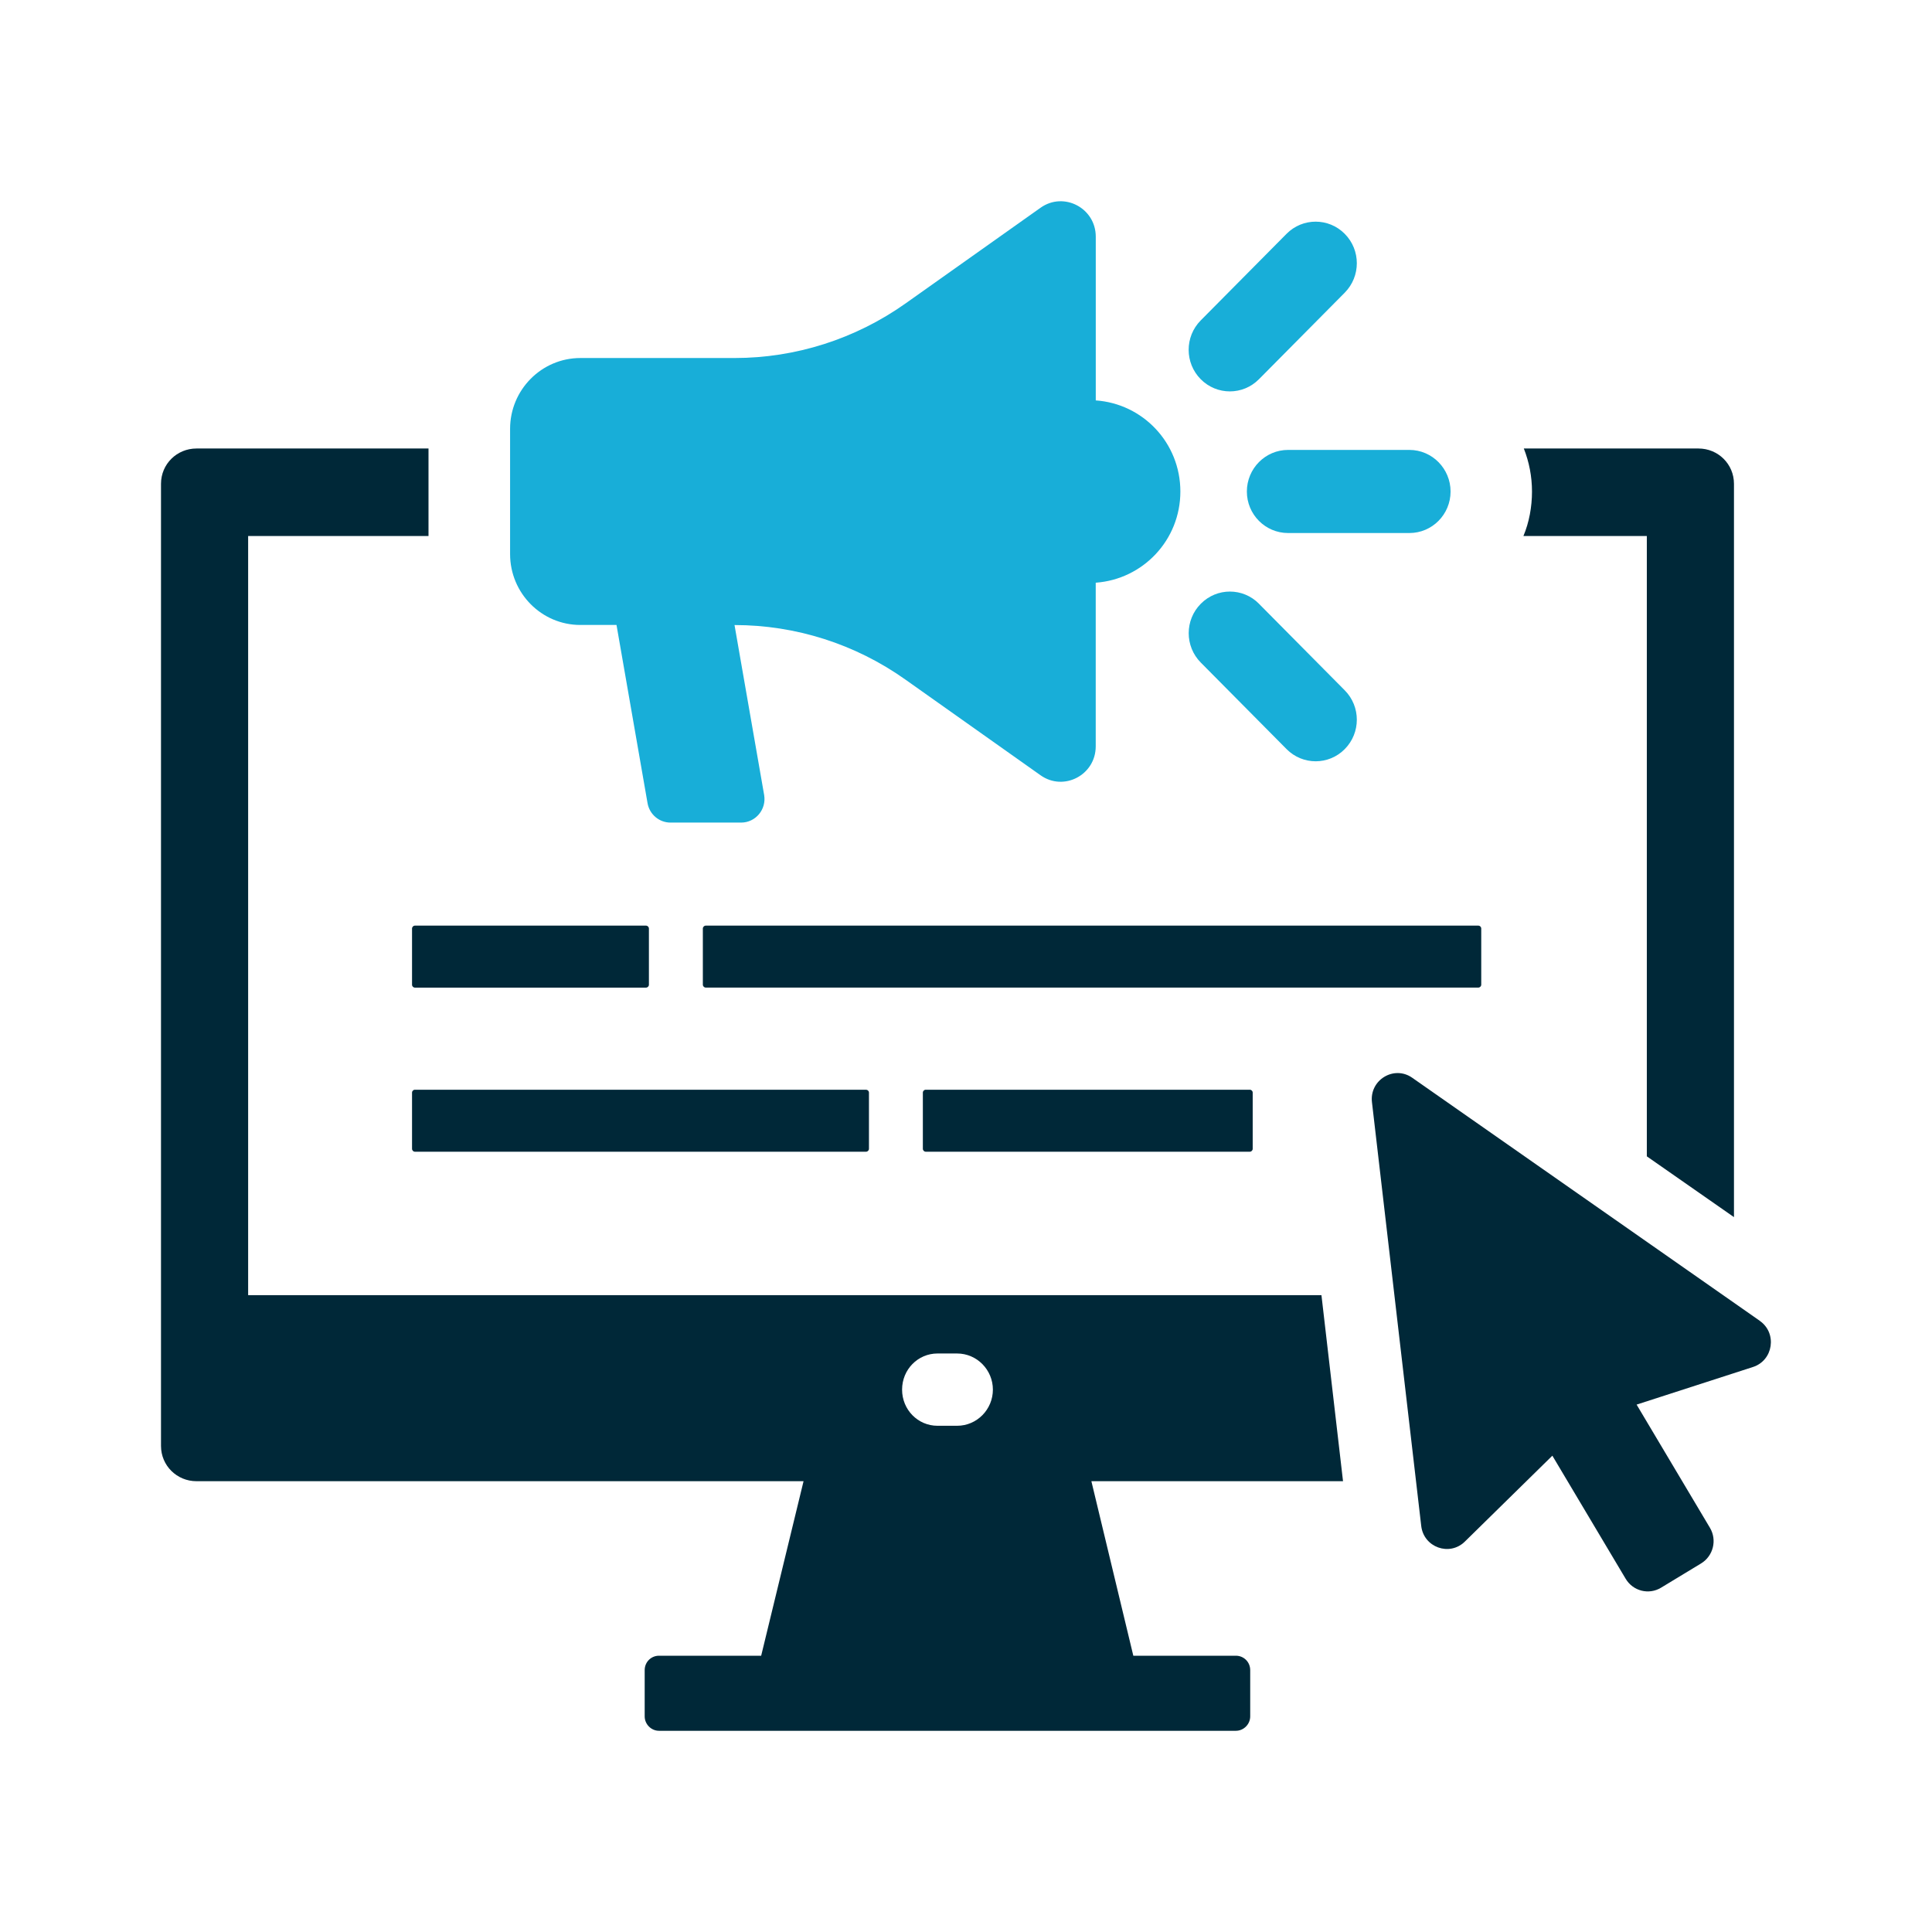
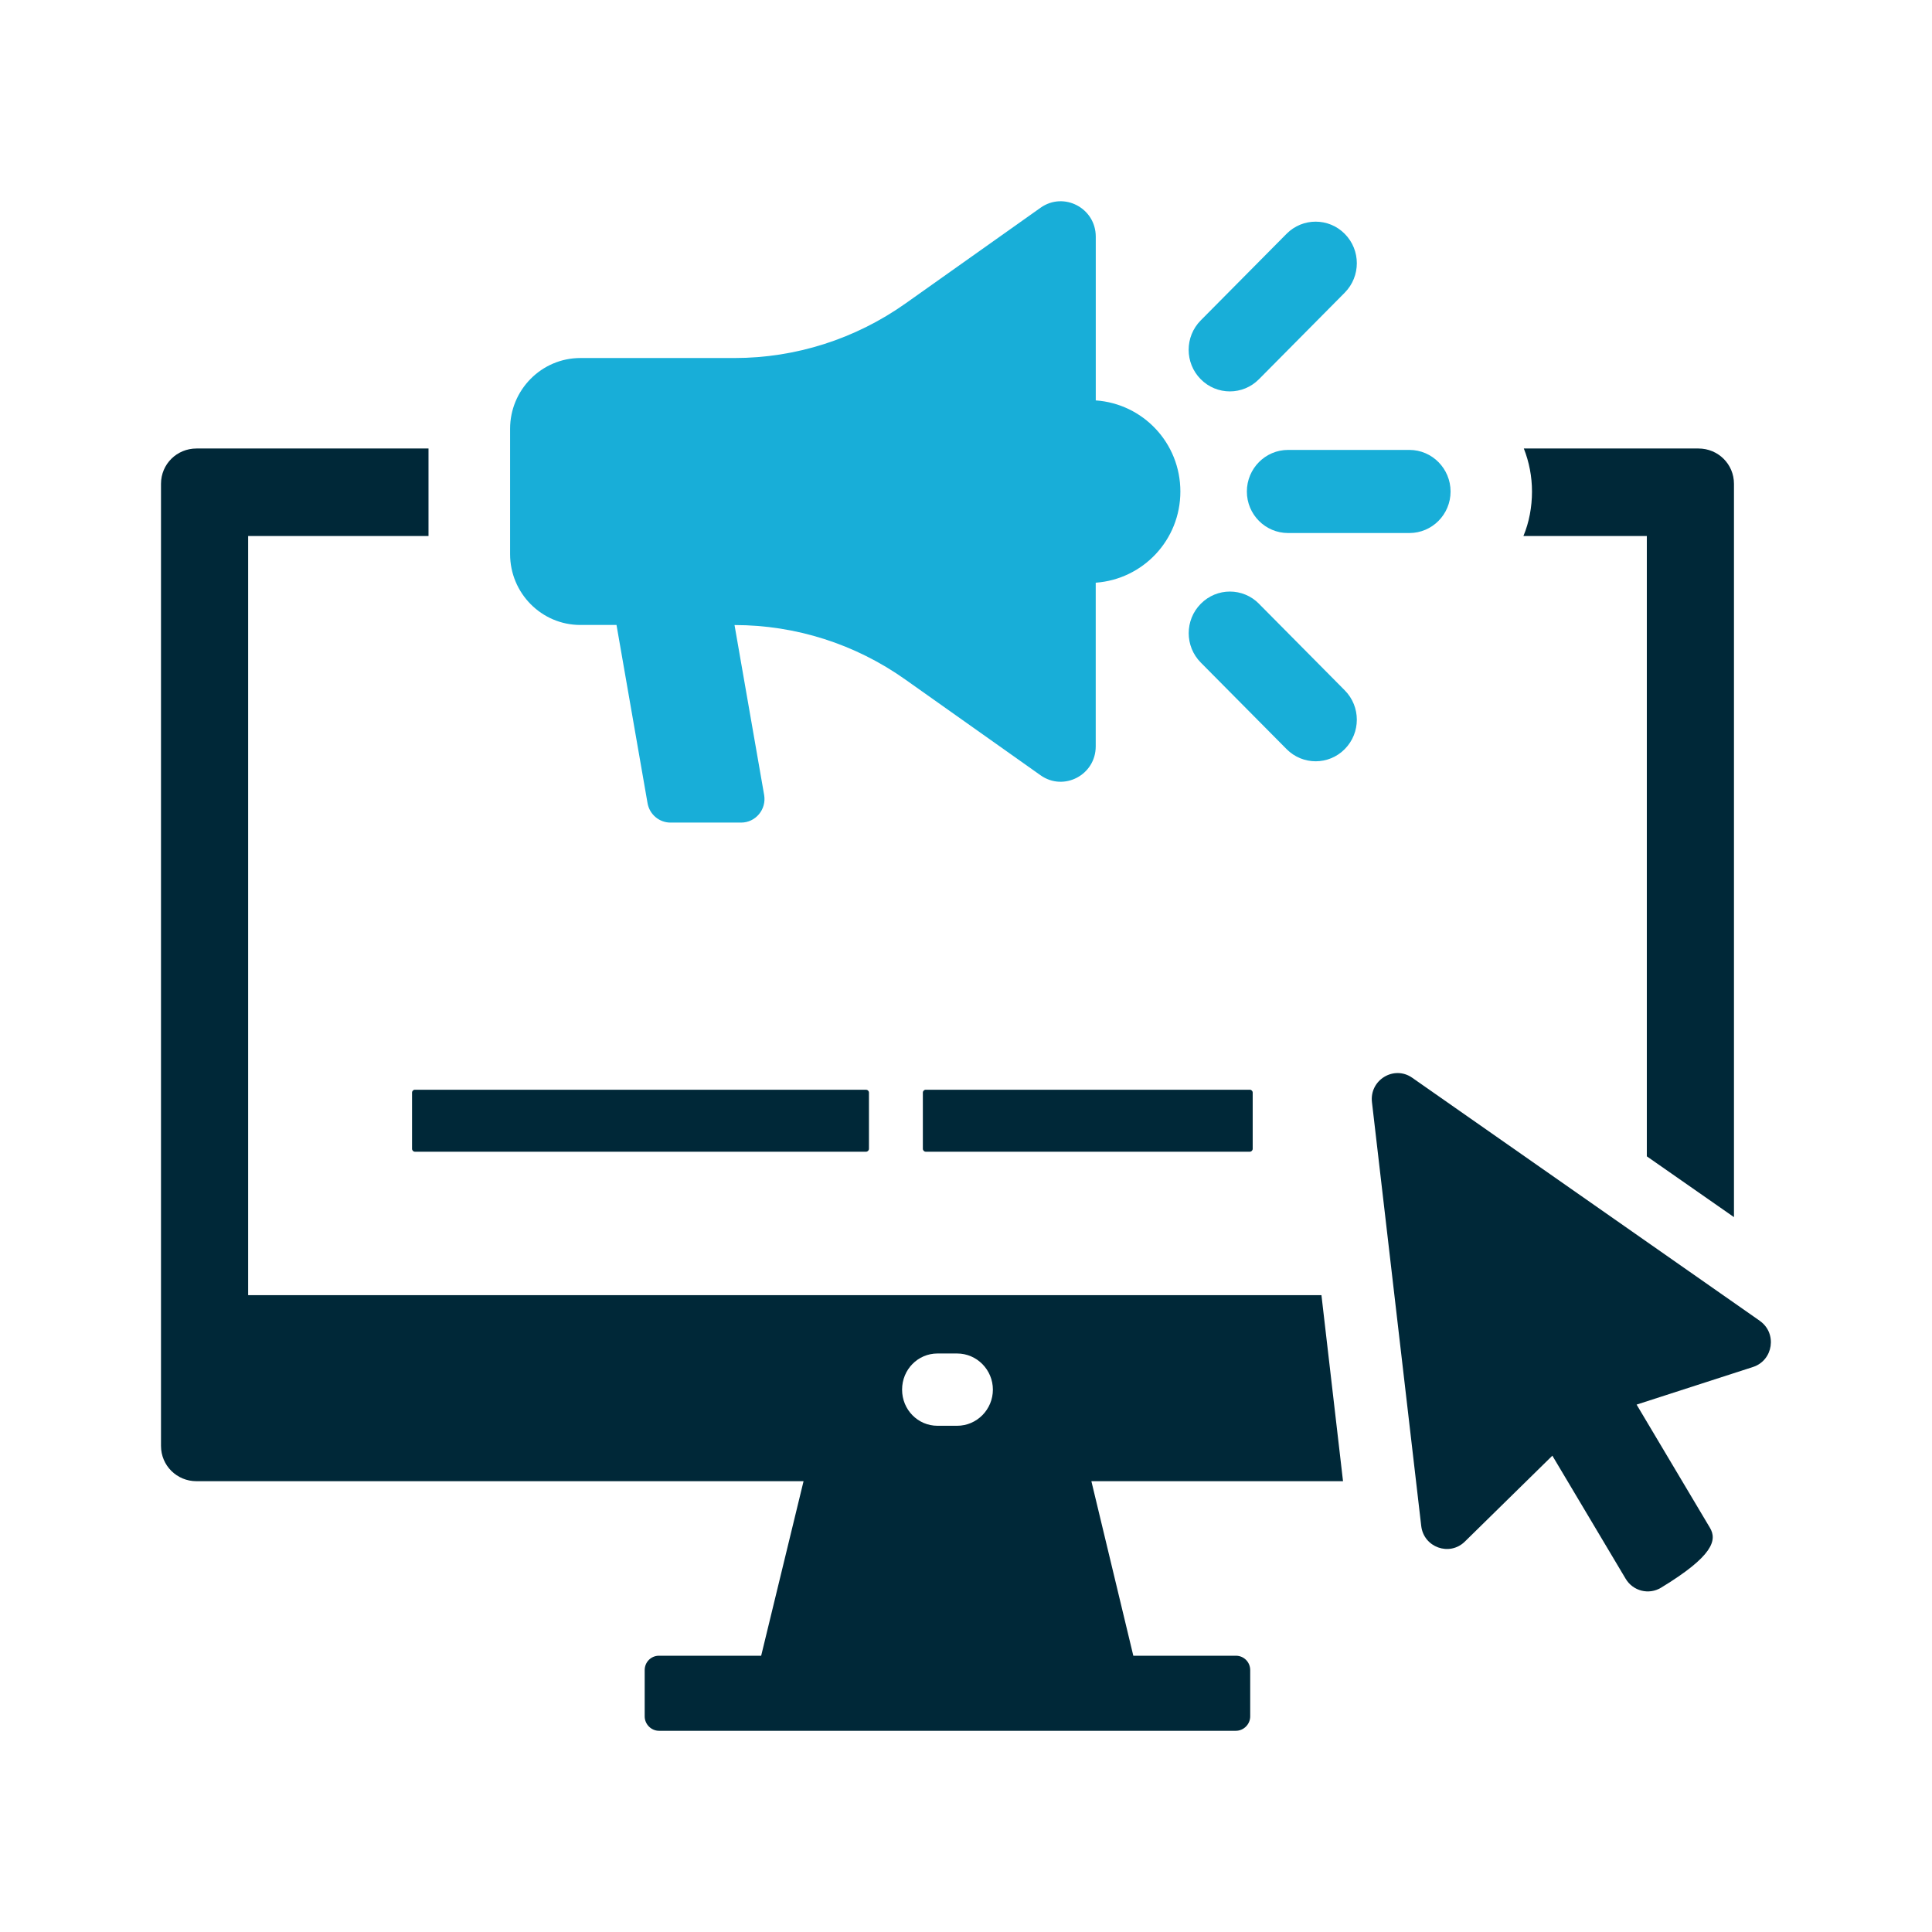
<svg xmlns="http://www.w3.org/2000/svg" fill="none" height="48" viewBox="0 0 48 48" width="48">
  <g clip-path="url(#clip0_40_653)">
    <path d="M42.199 11.143H37.859C37.991 11.479 38.062 11.837 38.062 12.214C38.062 12.592 37.991 12.979 37.849 13.317H40.915V28.729L43.08 30.239V12.02C43.08 11.53 42.685 11.143 42.199 11.143ZM32.832 32.178H6.165V13.317H10.646V11.143H4.881C4.395 11.143 4 11.53 4 12.02V35.923C4 36.413 4.395 36.8 4.881 36.8H19.964L18.911 41.136H16.372C16.179 41.136 16.017 41.29 16.017 41.494V42.644C16.017 42.838 16.179 43.001 16.372 43.001H30.706C30.899 43.001 31.061 42.838 31.061 42.644V41.494C31.061 41.29 30.899 41.136 30.706 41.136H28.157L27.115 36.8H33.367L32.831 32.178H32.832ZM23.778 35.423H23.292C22.807 35.423 22.412 35.026 22.412 34.525C22.412 34.024 22.806 33.627 23.292 33.627H23.778C24.273 33.627 24.668 34.035 24.668 34.525C24.668 35.015 24.274 35.423 23.778 35.423Z" fill="#002838" />
-     <path d="M43.723 32.816L35.087 26.777C34.635 26.459 34.021 26.831 34.086 27.384L35.31 37.912C35.372 38.444 36.012 38.674 36.393 38.301L38.568 36.166L40.389 39.224C40.572 39.531 40.965 39.63 41.268 39.446L42.263 38.843C42.566 38.658 42.665 38.262 42.482 37.956L40.661 34.897L43.551 33.963C44.058 33.8 44.158 33.121 43.721 32.816H43.723Z" fill="#002838" />
+     <path d="M43.723 32.816L35.087 26.777C34.635 26.459 34.021 26.831 34.086 27.384L35.31 37.912C35.372 38.444 36.012 38.674 36.393 38.301L38.568 36.166L40.389 39.224C40.572 39.531 40.965 39.63 41.268 39.446C42.566 38.658 42.665 38.262 42.482 37.956L40.661 34.897L43.551 33.963C44.058 33.8 44.158 33.121 43.721 32.816H43.723Z" fill="#002838" />
    <path d="M27.224 9.946V5.88C27.224 5.169 26.431 4.753 25.854 5.16L22.495 7.541C21.251 8.421 19.77 8.895 18.25 8.895H14.419C13.456 8.895 12.673 9.684 12.673 10.655V13.766C12.673 14.738 13.456 15.527 14.418 15.527H15.317L16.088 19.954C16.137 20.234 16.378 20.437 16.659 20.437H18.413C18.773 20.437 19.046 20.109 18.985 19.751L18.249 15.529C19.768 15.529 21.25 16.001 22.493 16.883L25.853 19.262C26.43 19.67 27.223 19.254 27.223 18.543V14.477C28.396 14.393 29.326 13.418 29.326 12.212C29.326 11.005 28.398 10.03 27.223 9.948L27.224 9.946Z" fill="#18AED8" />
    <path d="M35.016 11.178H32.002C31.437 11.178 30.978 11.641 30.978 12.212C30.978 12.782 31.437 13.243 32.002 13.243H35.016C35.581 13.243 36.039 12.781 36.039 12.212C36.039 11.643 35.58 11.178 35.016 11.178Z" fill="#18AED8" />
    <path d="M30.556 9.724C30.818 9.724 31.079 9.623 31.279 9.421L33.41 7.271C33.81 6.866 33.81 6.213 33.41 5.81C33.011 5.406 32.362 5.406 31.963 5.81L29.831 7.961C29.432 8.364 29.432 9.018 29.831 9.421C30.031 9.623 30.293 9.724 30.555 9.724H30.556Z" fill="#18AED8" />
    <path d="M31.28 15.001C30.881 14.596 30.232 14.596 29.833 15.001C29.433 15.404 29.433 16.058 29.833 16.461L31.964 18.611C32.164 18.813 32.426 18.914 32.687 18.914C32.949 18.914 33.211 18.813 33.41 18.611C33.81 18.208 33.81 17.554 33.41 17.151L31.279 15.001H31.28Z" fill="#18AED8" />
    <path d="M21.517 27.074H10.308C10.269 27.074 10.237 27.106 10.237 27.146V28.541C10.237 28.581 10.269 28.614 10.308 28.614H21.517C21.556 28.614 21.589 28.581 21.589 28.541V27.146C21.589 27.106 21.556 27.074 21.517 27.074Z" fill="#002838" />
    <path d="M31.051 27.074H23C22.96 27.074 22.928 27.106 22.928 27.146V28.541C22.928 28.581 22.96 28.614 23 28.614H31.051C31.091 28.614 31.123 28.581 31.123 28.541V27.146C31.123 27.106 31.091 27.074 31.051 27.074Z" fill="#002838" />
-     <path d="M16.05 22.997H10.308C10.269 22.997 10.237 23.03 10.237 23.07V24.465C10.237 24.505 10.269 24.537 10.308 24.537H16.05C16.089 24.537 16.122 24.505 16.122 24.465V23.07C16.122 23.03 16.089 22.997 16.05 22.997Z" fill="#002838" />
-     <path d="M17.534 22.997H36.729C36.769 22.997 36.801 23.03 36.801 23.07V24.463C36.801 24.503 36.769 24.536 36.729 24.536H17.534C17.495 24.536 17.462 24.503 17.462 24.463V23.07C17.462 23.03 17.495 22.997 17.534 22.997Z" fill="#002838" />
  </g>
  <defs>
    <clipPath id="clip0_40_653">
      <rect fill="white" height="38" transform="translate(4 5)" width="40" />
    </clipPath>
  </defs>
</svg>